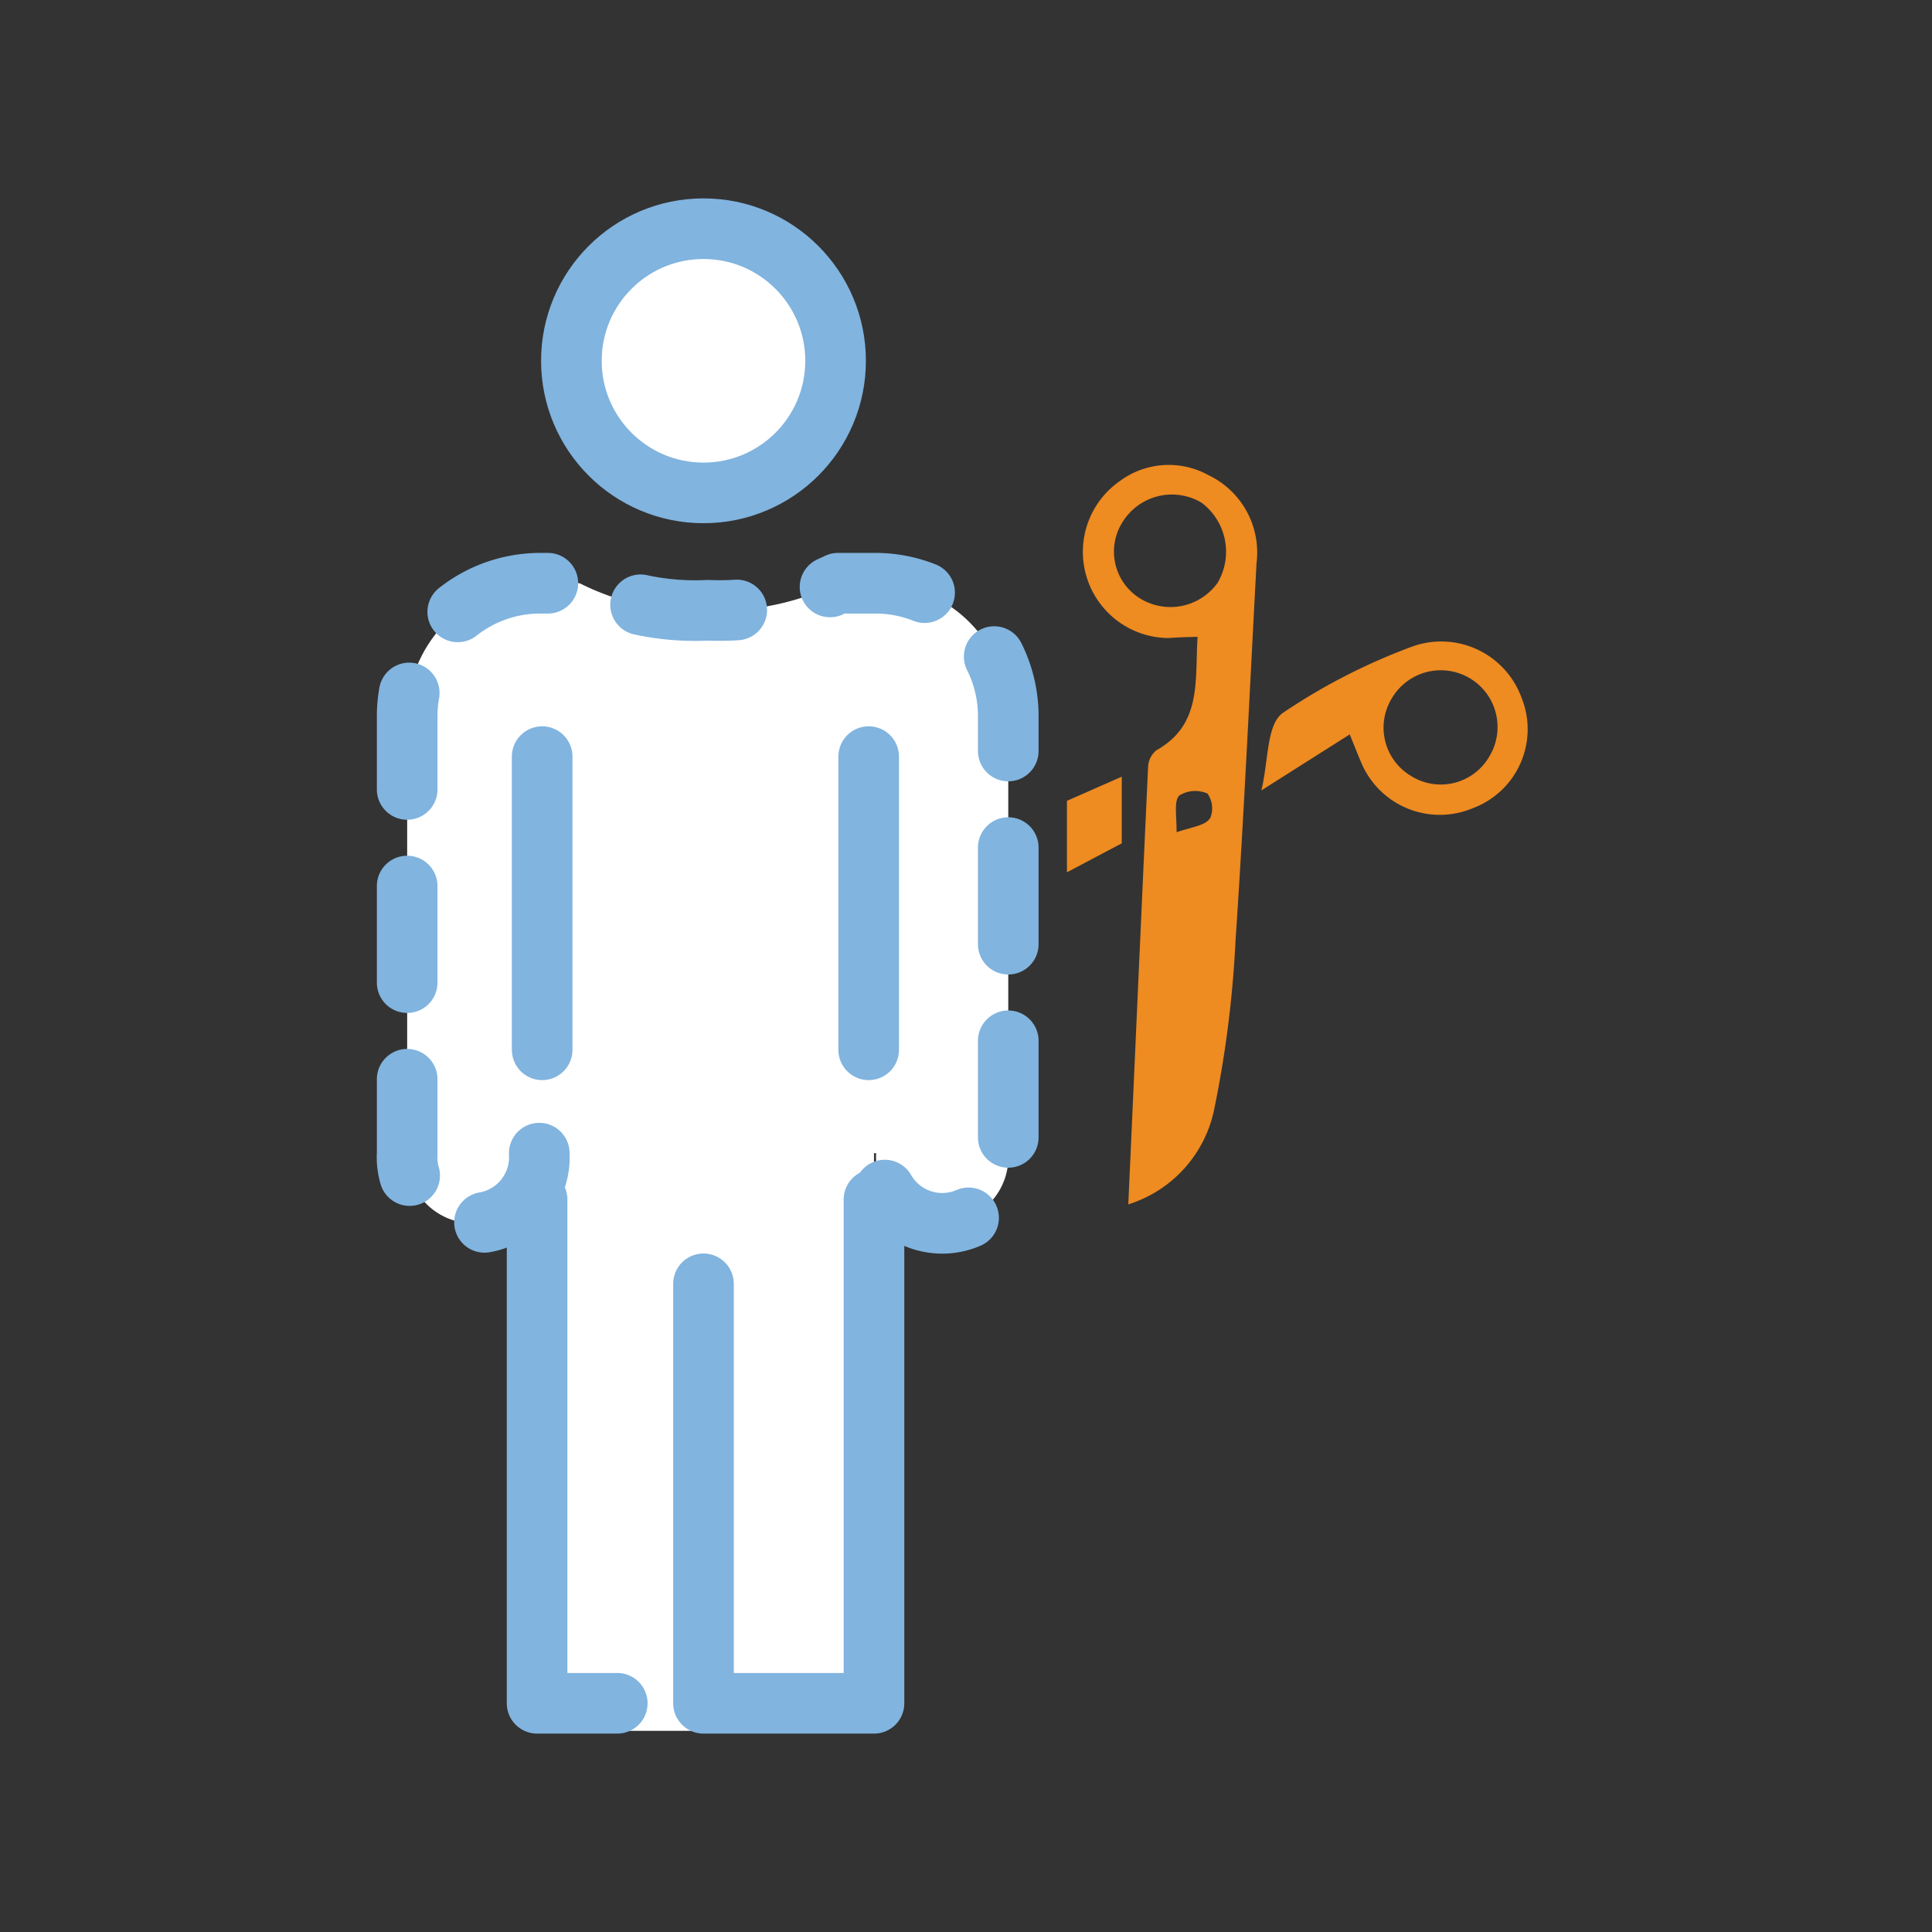
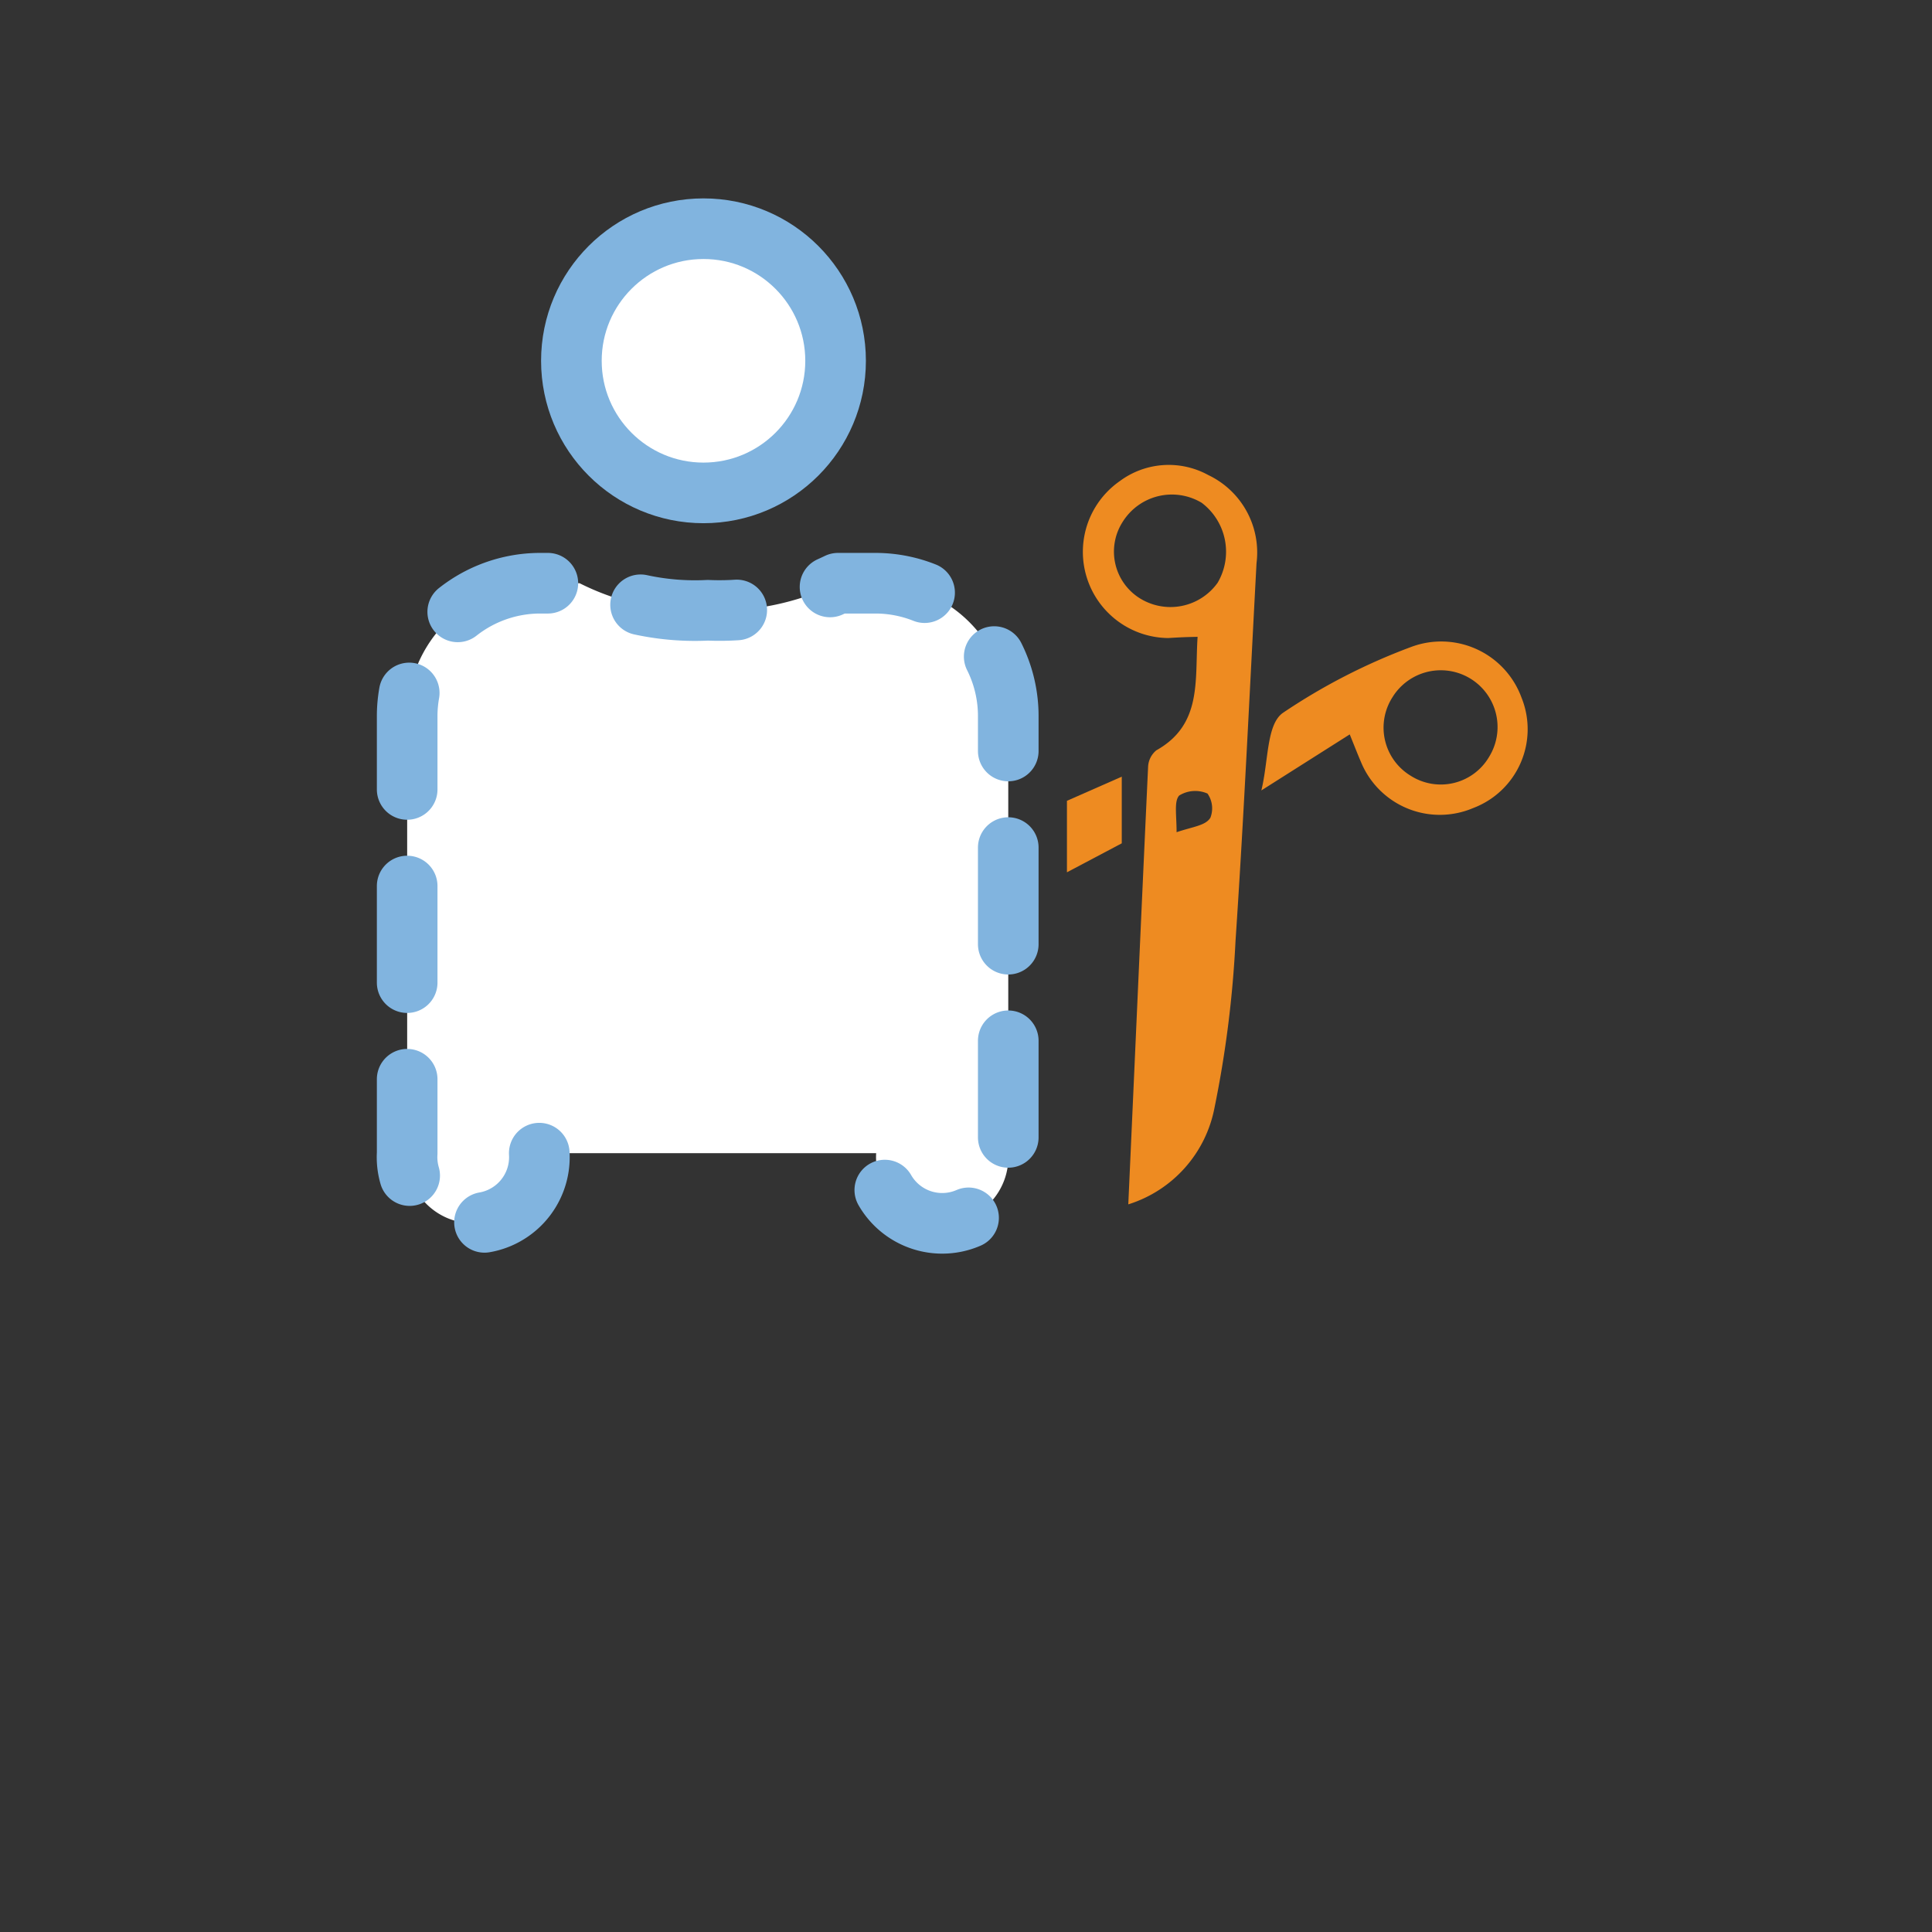
<svg xmlns="http://www.w3.org/2000/svg" viewBox="0 0 80 80">
  <rect x="0" y="0" width="80" height="80" fill="#333333" stroke="none" />
  <defs>
    <style>.cls-1,.cls-2,.cls-3,.cls-4{fill:#fff;}.cls-2,.cls-3,.cls-4{stroke:#81b4df;stroke-width:2.51px;}.cls-2,.cls-4{stroke-linecap:round;stroke-linejoin:round;}.cls-2{stroke-dasharray:4;}.cls-3{stroke-miterlimit:10;}.cls-5{fill:#ee8b21;}</style>
  </defs>
  <title>Mi-Voice-Tailored for you</title>
  <g id="Layer_3" data-name="Layer 3">
-     <rect class="cls-1" x="22.24" y="47.2" width="13.95" height="24.47" />
-   </g>
+     </g>
  <g id="Layer_1" data-name="Layer 1">
    <path class="cls-2" d="M22.33,47.75a2.74,2.74,0,1,1-5.47,0V29.62a5.51,5.51,0,0,1,5.51-5.47H24a10.62,10.62,0,0,0,5.31,1.12,11.21,11.21,0,0,0,5.39-1.12h1.55a5.5,5.5,0,0,1,5.5,5.47V47.75a2.74,2.74,0,1,1-5.47,0" />
    <circle class="cls-3" cx="29.13" cy="14.94" r="5.47" />
-     <line class="cls-4" x1="35.97" y1="31.33" x2="35.97" y2="43.47" />
-     <line class="cls-4" x1="22.45" y1="31.33" x2="22.45" y2="43.47" />
    <path class="cls-5" d="M49.59,26.37c-.12,1.8.2,3.63-1.71,4.7a.94.94,0,0,0-.34.69c-.28,6-.54,11.94-.82,18.11a5.22,5.22,0,0,0,3.57-4,45.51,45.51,0,0,0,.87-6.9c.35-5.21.59-10.43.87-15.65a3.55,3.55,0,0,0-2-3.65,3.4,3.4,0,0,0-3.66.25,3.57,3.57,0,0,0,2,6.5C48.7,26.4,49,26.38,49.59,26.37Zm.83-2.24a2.4,2.4,0,0,1-3.29.6,2.28,2.28,0,0,1-.63-3.14,2.4,2.4,0,0,1,3.26-.77A2.54,2.54,0,0,1,50.42,24.13Zm-1.7,10.33c0-.72-.11-1.29.11-1.52A1.26,1.26,0,0,1,50,32.86a1.07,1.07,0,0,1,.12,1C49.92,34.19,49.39,34.23,48.72,34.46Z" />
    <path class="cls-5" d="M52.23,32.73l3.66-2.32c.21.52.33.83.46,1.13A3.53,3.53,0,0,0,61,33.46a3.49,3.49,0,0,0,2-4.58,3.54,3.54,0,0,0-4.57-2.09,25.12,25.12,0,0,0-5.31,2.73C52.44,30,52.53,31.5,52.23,32.73Zm6.18-.61a2.33,2.33,0,0,1-.75-3.25,2.35,2.35,0,0,1,4,2.47A2.32,2.32,0,0,1,58.41,32.12Z" />
    <polygon class="cls-5" points="44.18 36.12 46.45 34.92 46.45 32.16 44.18 33.16 44.18 36.12" />
-     <polyline class="cls-4" points="36.19 49.67 36.19 70.53 29.13 70.53 29.13 53.16" />
-     <polyline class="cls-4" points="25.56 70.53 22.24 70.53 22.24 49.67" />
  </g>
</svg>